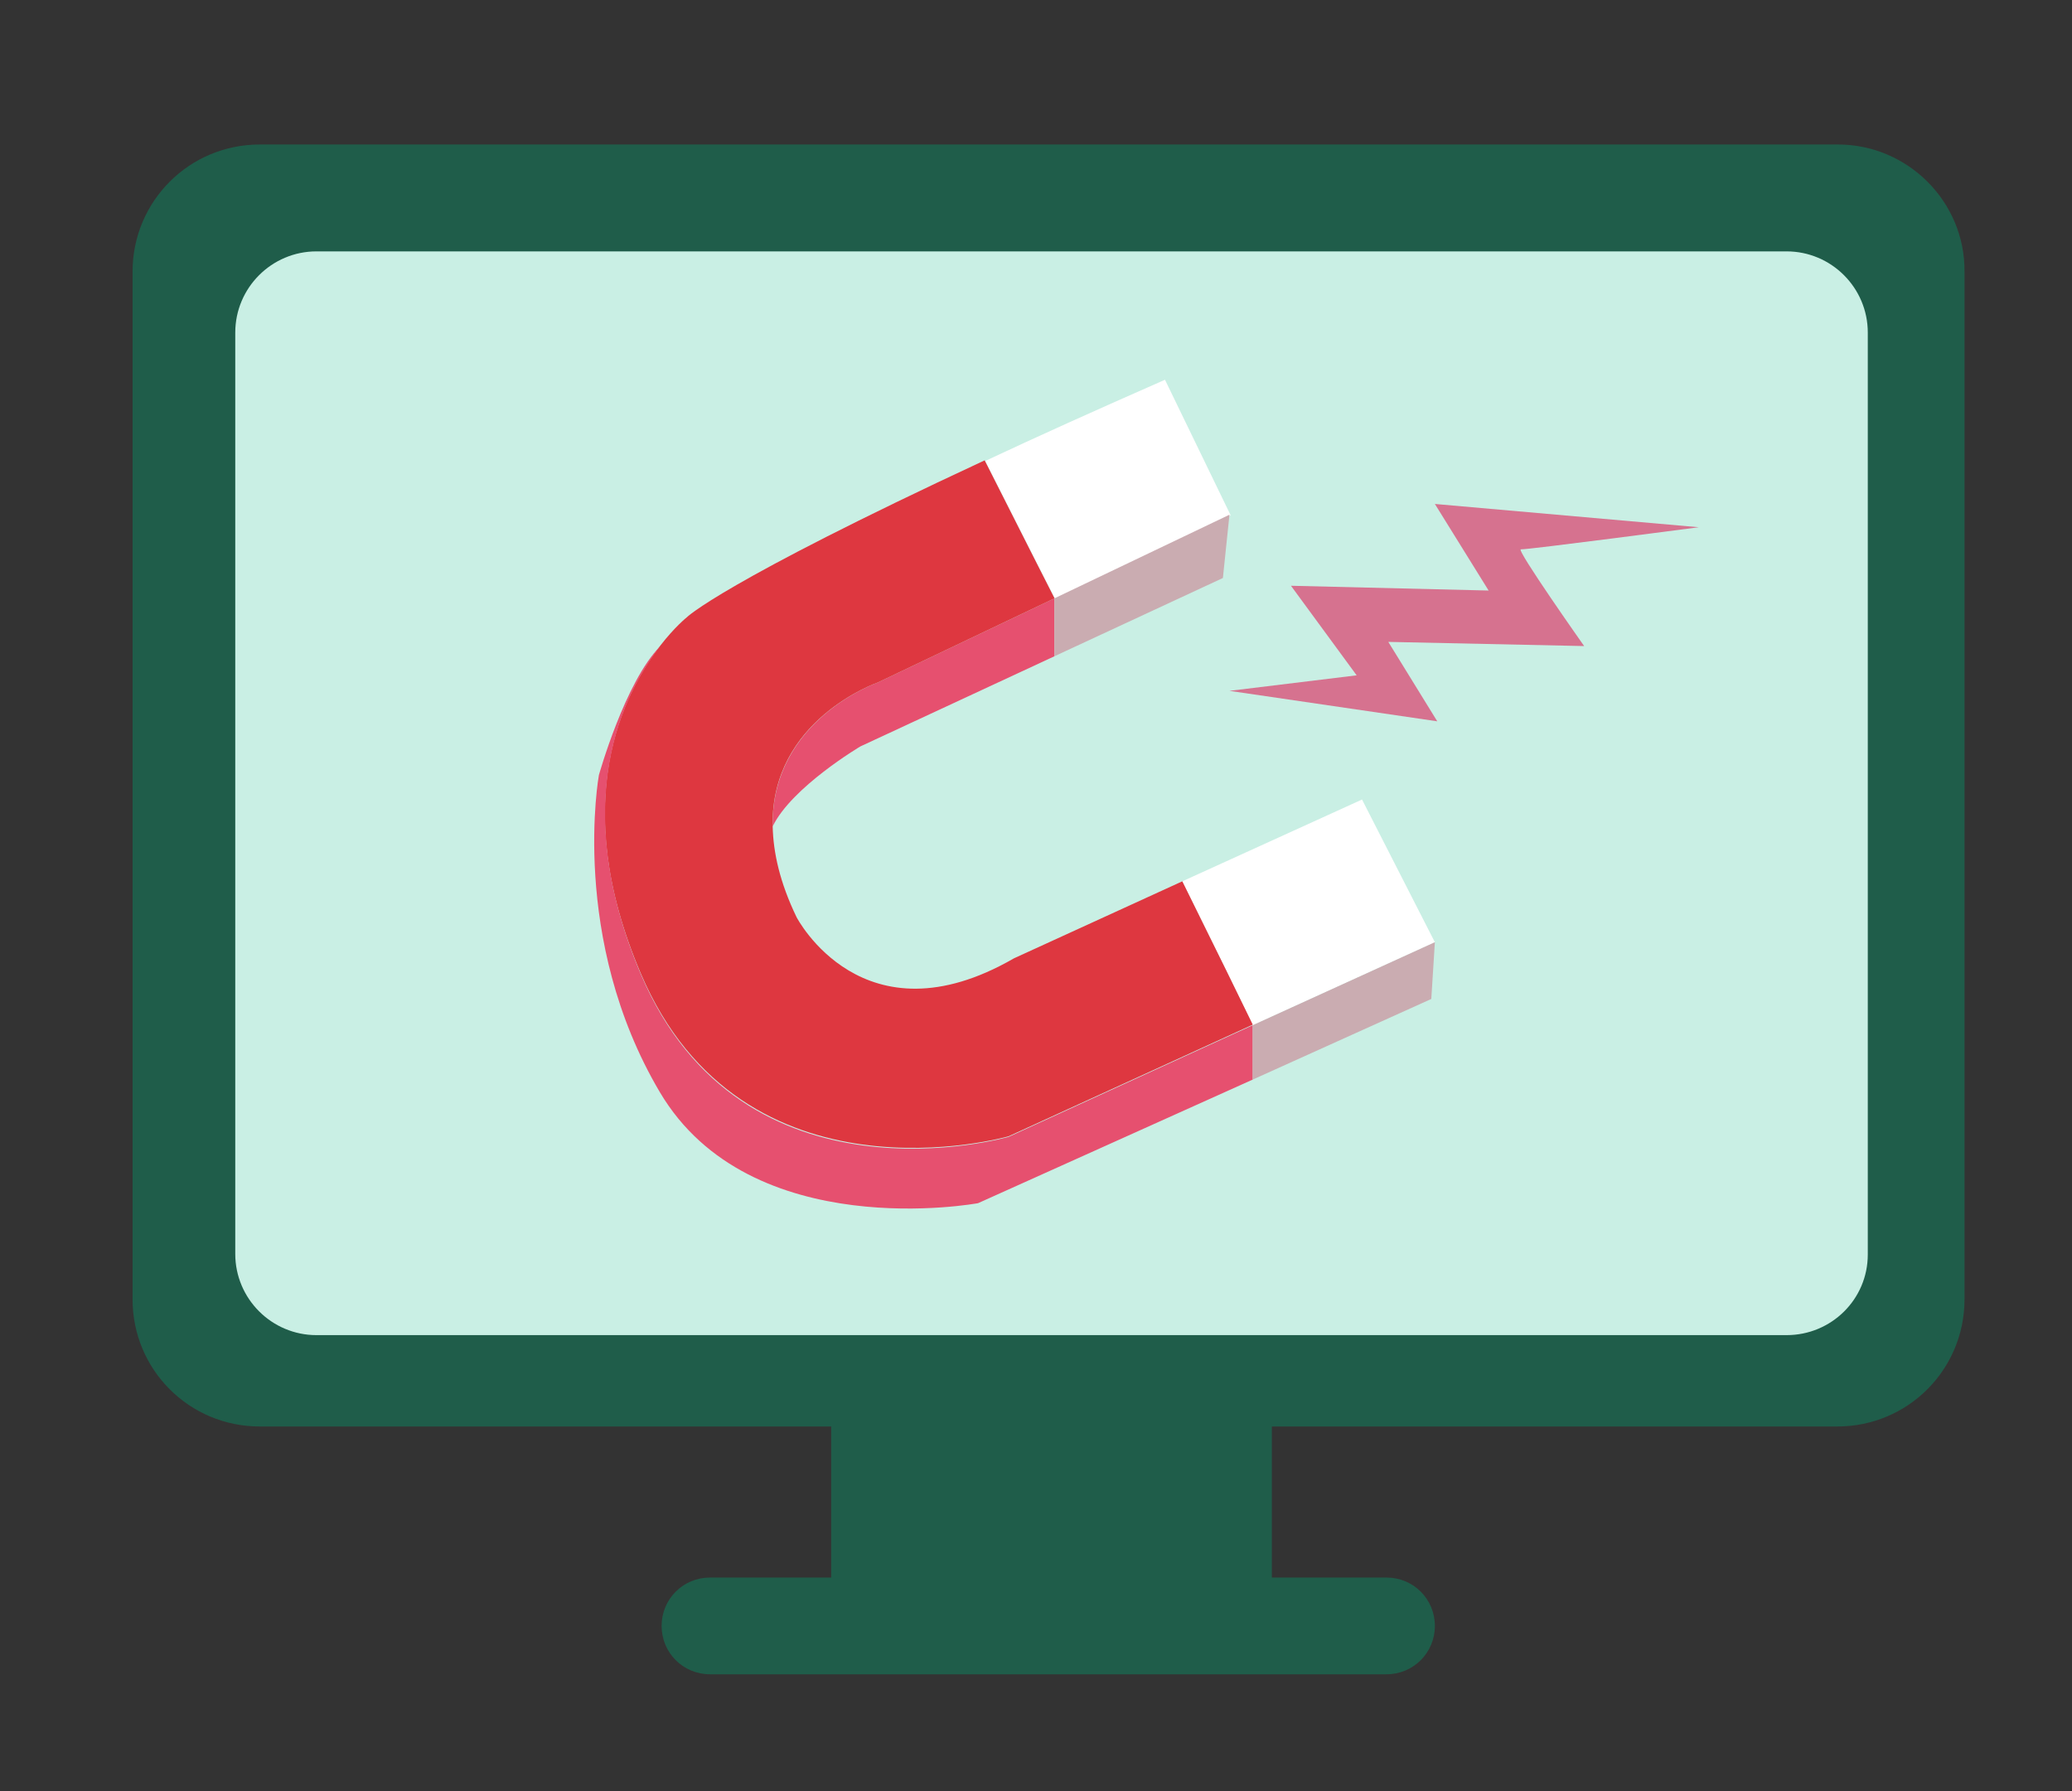
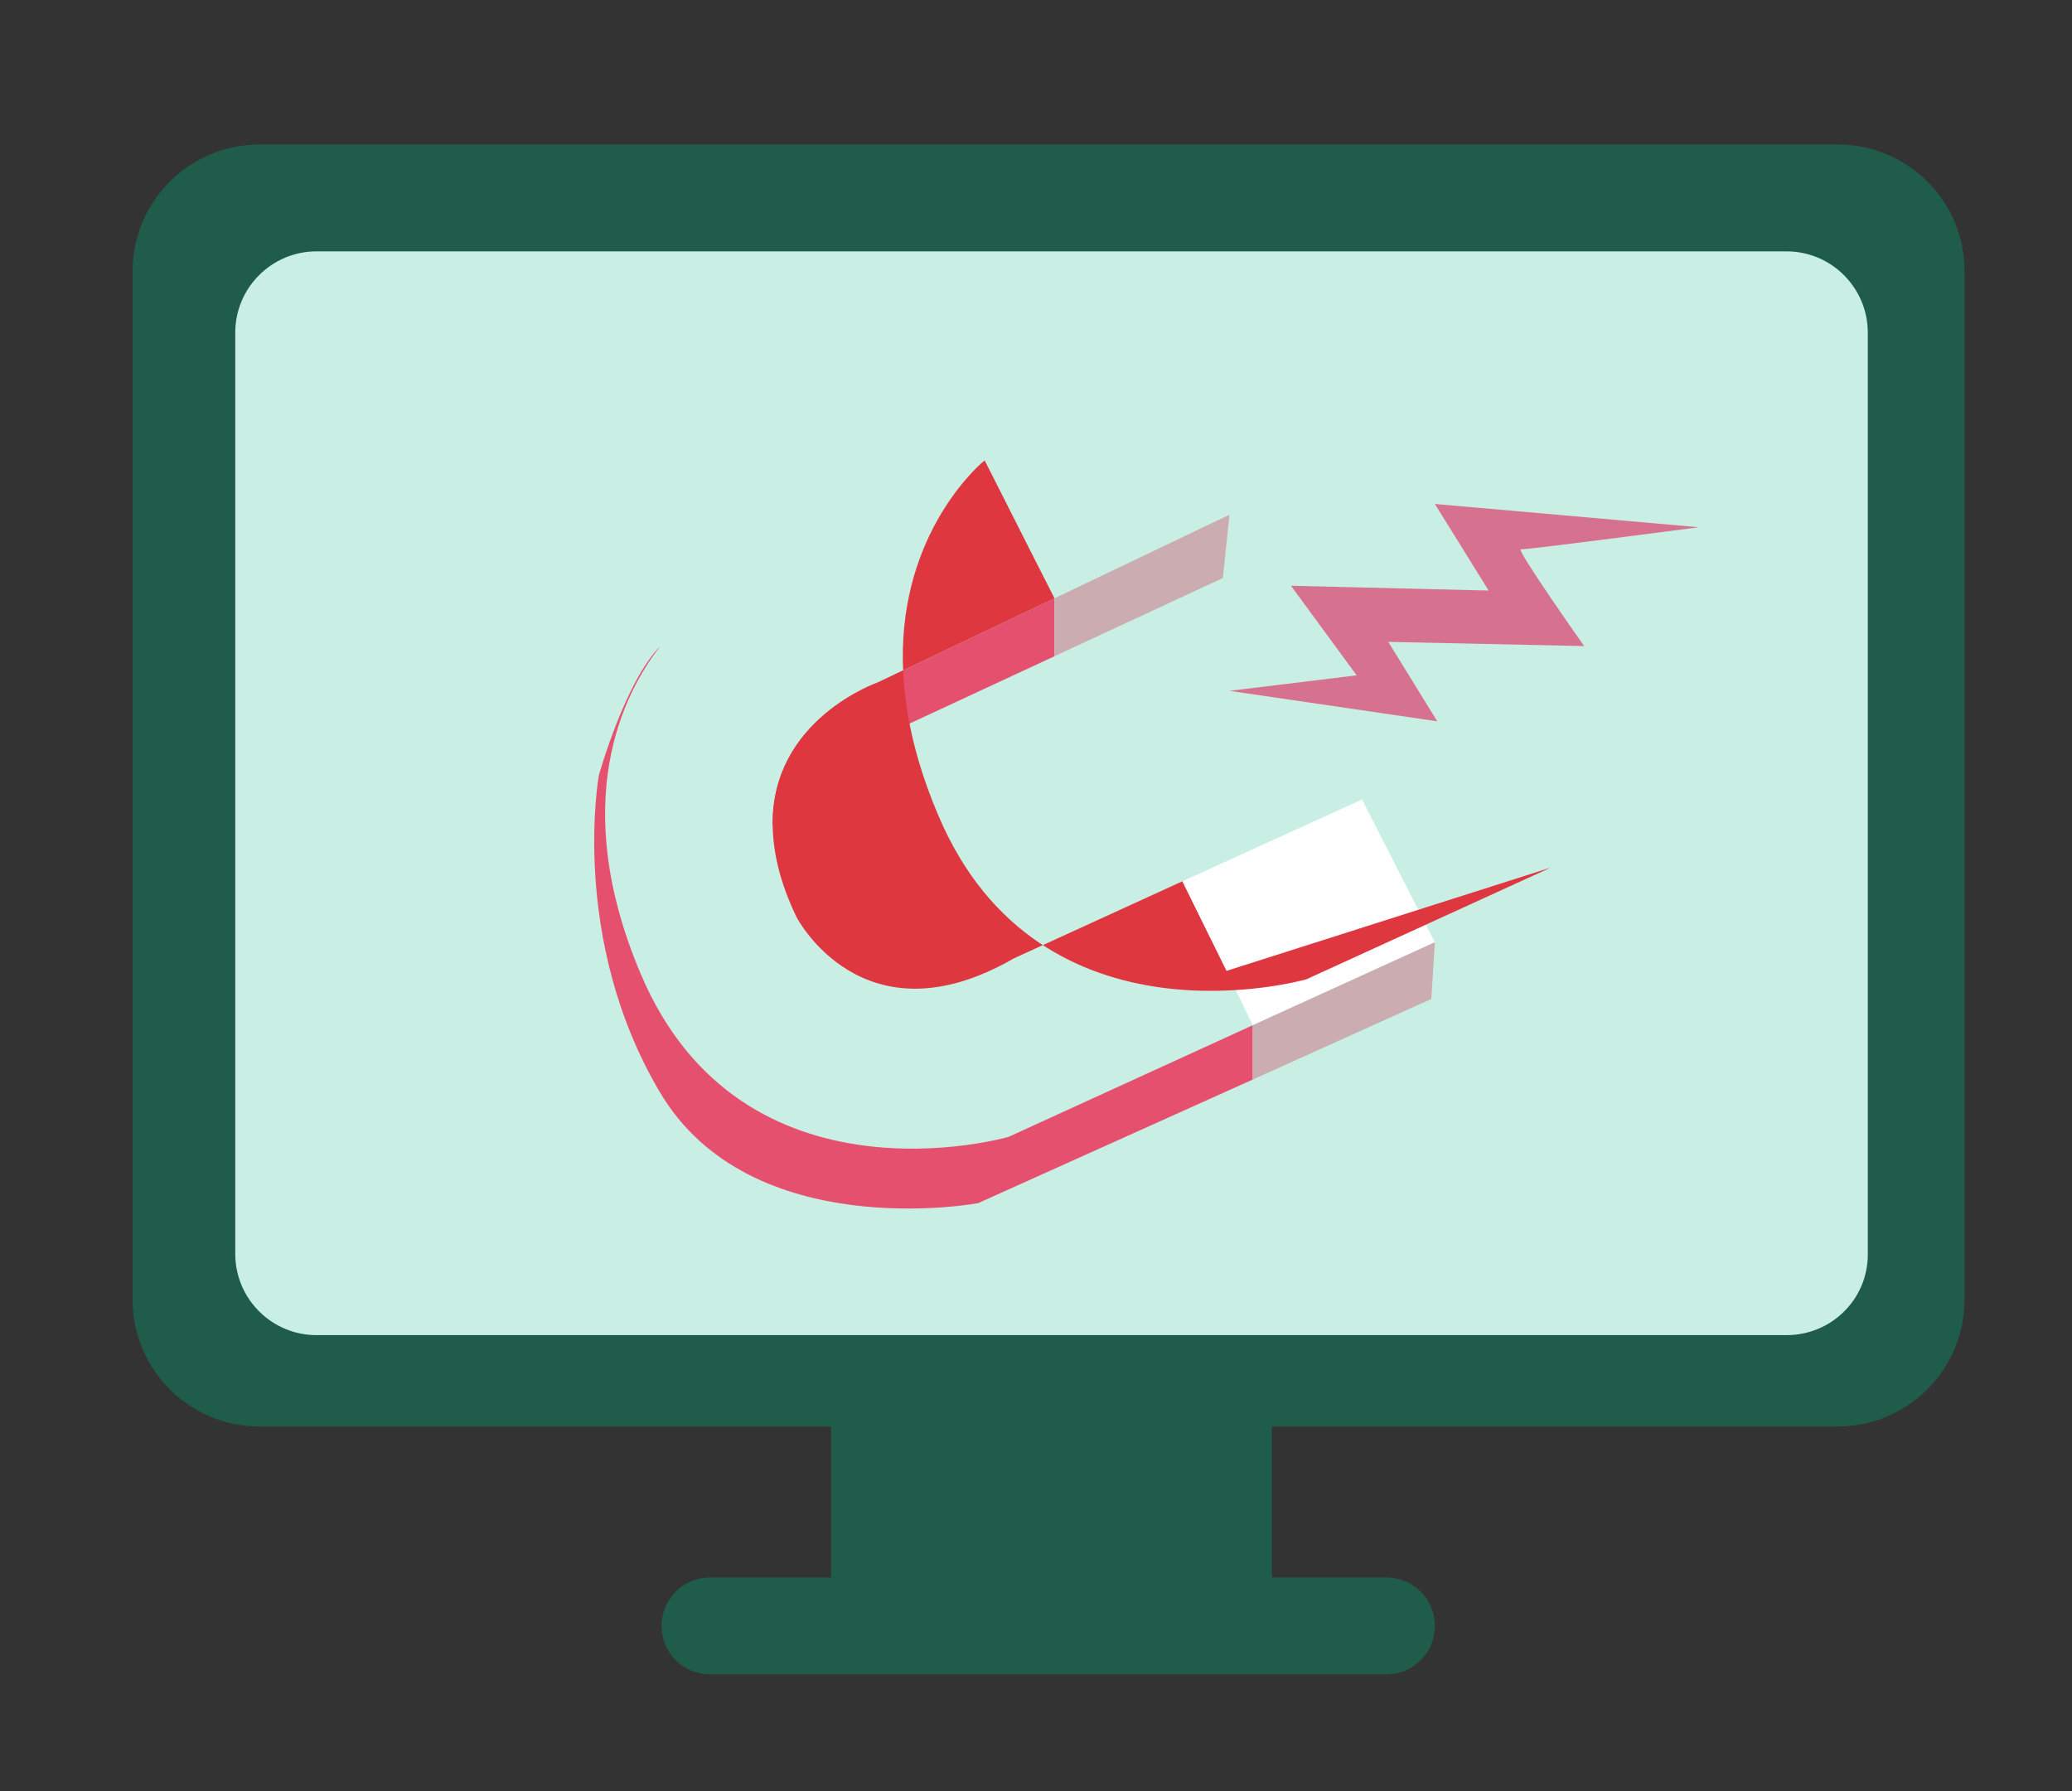
<svg xmlns="http://www.w3.org/2000/svg" version="1.1" id="Livello_1" x="0px" y="0px" width="347px" height="300px" viewBox="0 0 347 300" style="enable-background:new 0 0 347 300;" xml:space="preserve">
  <rect x="0" y="0" width="347" height="300" fill="#333333" stroke="none" />
  <style type="text/css">
	.st0{fill:#1F5D4A;}
	.st1{fill:#C9EFE4;}
	.st2{fill:#FFFFFF;}
	.st3{fill:#E6506F;}
	.st4{fill:#CAACB1;}
	.st5{fill:#DE3740;}
	.st6{fill:#D6728F;}
</style>
  <path class="st0" d="M307.8,24.2H43.5c-11.8,0-21.3,9.5-21.3,21.3v172.1c0,11.8,9.5,21.3,21.3,21.3h95.7v25.3h-20.3  c-4.5,0-8.1,3.6-8.1,8.1s3.6,8.1,8.1,8.1h113.3c4.5,0,8.1-3.6,8.1-8.1s-3.6-8.1-8.1-8.1H213v-25.3h94.7c11.8,0,21.3-9.5,21.3-21.3  V45.5C329.1,33.8,319.5,24.2,307.8,24.2z" />
  <path class="st1" d="M299.2,223.6H53c-7.5,0-13.6-6.1-13.6-13.6V55.7c0-7.5,6.1-13.6,13.6-13.6h246.2c7.5,0,13.6,6.1,13.6,13.6  v154.4C312.8,217.6,306.7,223.6,299.2,223.6z" />
-   <path class="st2" d="M195.1,63.6c-11.6,5.1-21.6,9.6-30.1,13.6l8.7,17.2l3,5.9l29.4-14L195.1,63.6z" />
  <path class="st3" d="M147,114.3c0,0-17.9,6.2-17.6,24.1c3.2-6.6,14.7-13.4,14.7-13.4l32.5-15.1v-9.7L147,114.3z" />
  <polygon class="st4" points="205.9,86.2 176.6,100.2 176.6,109.9 204.8,96.8 " />
  <polygon class="st2" points="228.1,133.9 198,147.6 205.4,162.6 209.8,171.7 240.3,157.8 " />
-   <path class="st5" d="M205.4,162.6l-7.4-15l-28.2,12.9c-25.3,14.6-36.4-6.9-36.4-6.9c-2.8-5.8-3.9-10.8-4-15.2  c-0.4-17.9,17.6-24.1,17.6-24.1l29.6-14.1l-3-5.9l-8.7-17.2c-44.3,20.6-49.9,26.3-49.9,26.3s-2,1.6-4.4,4.7  c-6.2,8-15.6,26.1-3.3,54.9c17.1,40.1,61.6,27.3,61.6,27.3l40.9-18.7L205.4,162.6z" />
+   <path class="st5" d="M205.4,162.6l-7.4-15l-28.2,12.9c-25.3,14.6-36.4-6.9-36.4-6.9c-2.8-5.8-3.9-10.8-4-15.2  c-0.4-17.9,17.6-24.1,17.6-24.1l29.6-14.1l-3-5.9l-8.7-17.2s-2,1.6-4.4,4.7  c-6.2,8-15.6,26.1-3.3,54.9c17.1,40.1,61.6,27.3,61.6,27.3l40.9-18.7L205.4,162.6z" />
  <path class="st3" d="M168.9,190.4c0,0-44.6,12.9-61.6-27.3c-12.2-28.8-2.9-47,3.3-54.9c0,0,0,0,0,0c-5.9,5.9-10.3,21.6-10.3,21.6  s-5,27.4,10.2,53.1c15.2,25.7,53.3,18.6,53.3,18.6l46-20.7v-9.1L168.9,190.4z" />
  <polygon class="st4" points="240.3,157.8 209.8,171.7 209.8,180.8 239.7,167.3 " />
  <path class="st6" d="M205.9,115.7l34.8,5.1l-8.2-13.3l32.8,0.7c0,0-11.5-16.3-10.6-16.2c0.9,0.1,29.8-3.7,29.8-3.7l-44.2-3.9l9,14.5  l-33.1-0.8l11,15L205.9,115.7z" />
</svg>